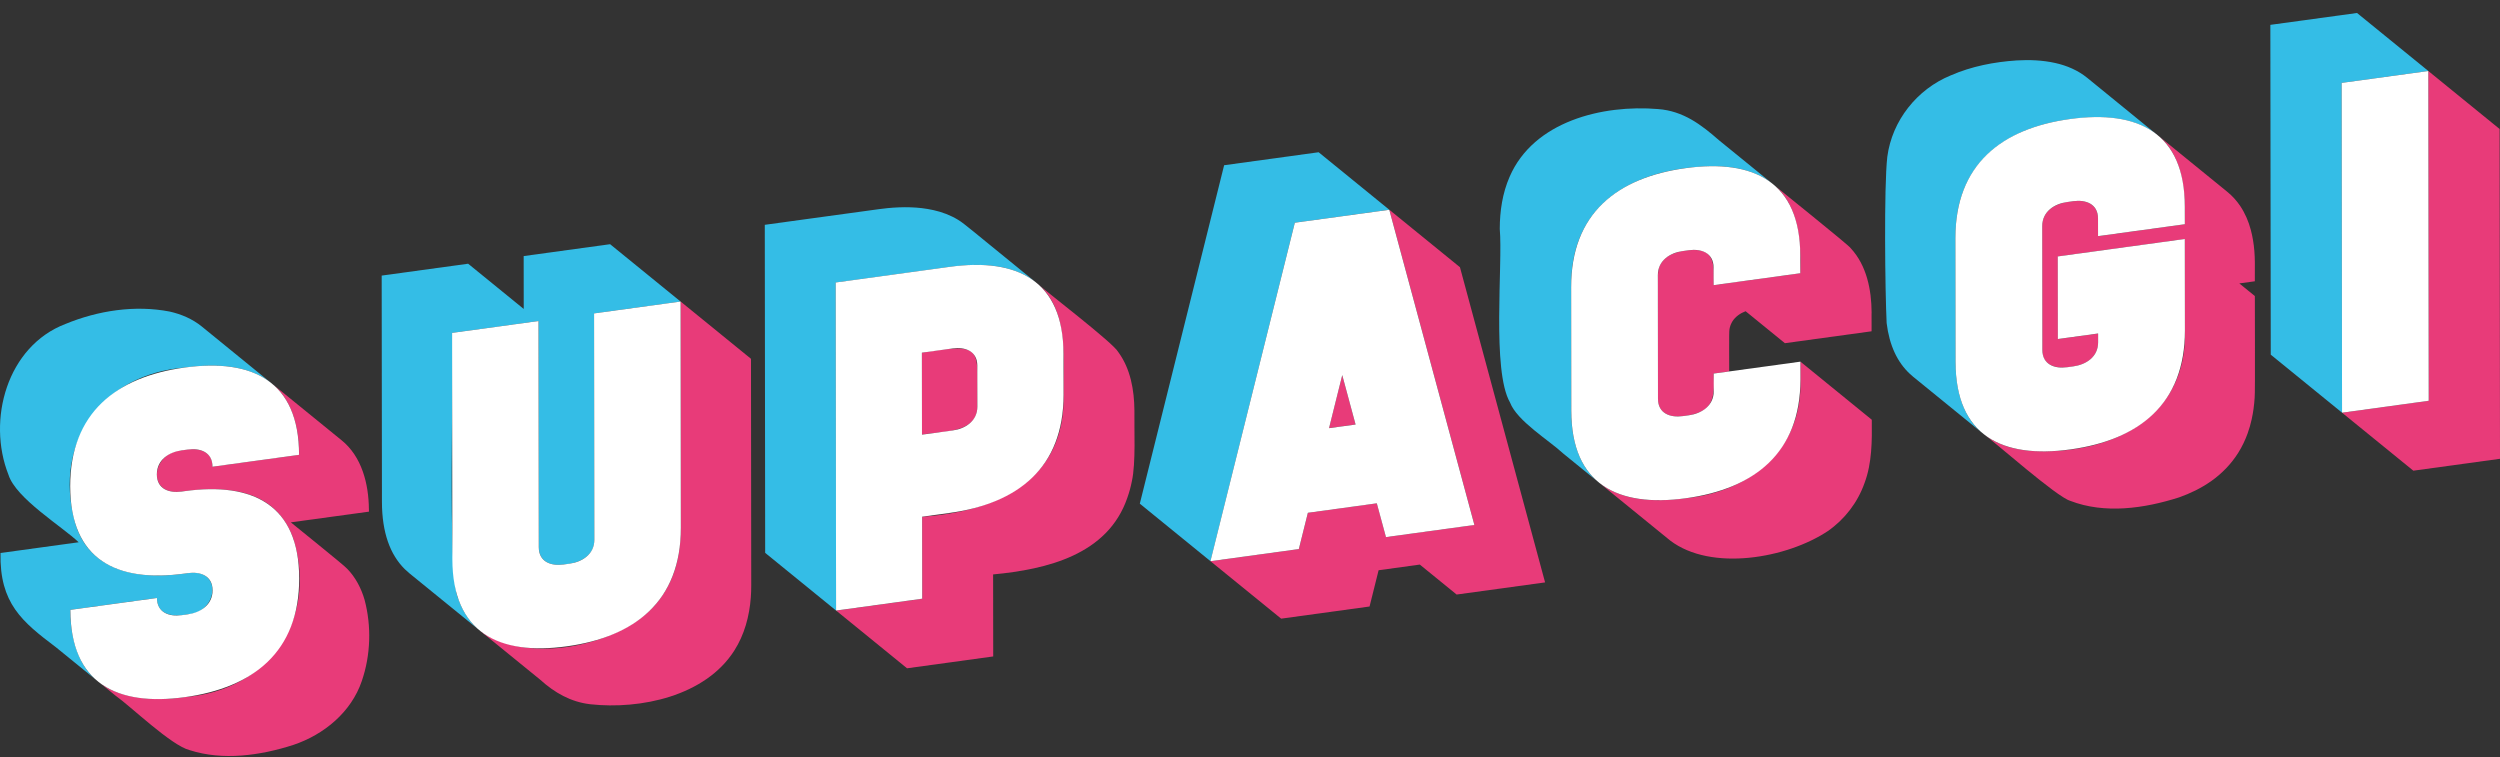
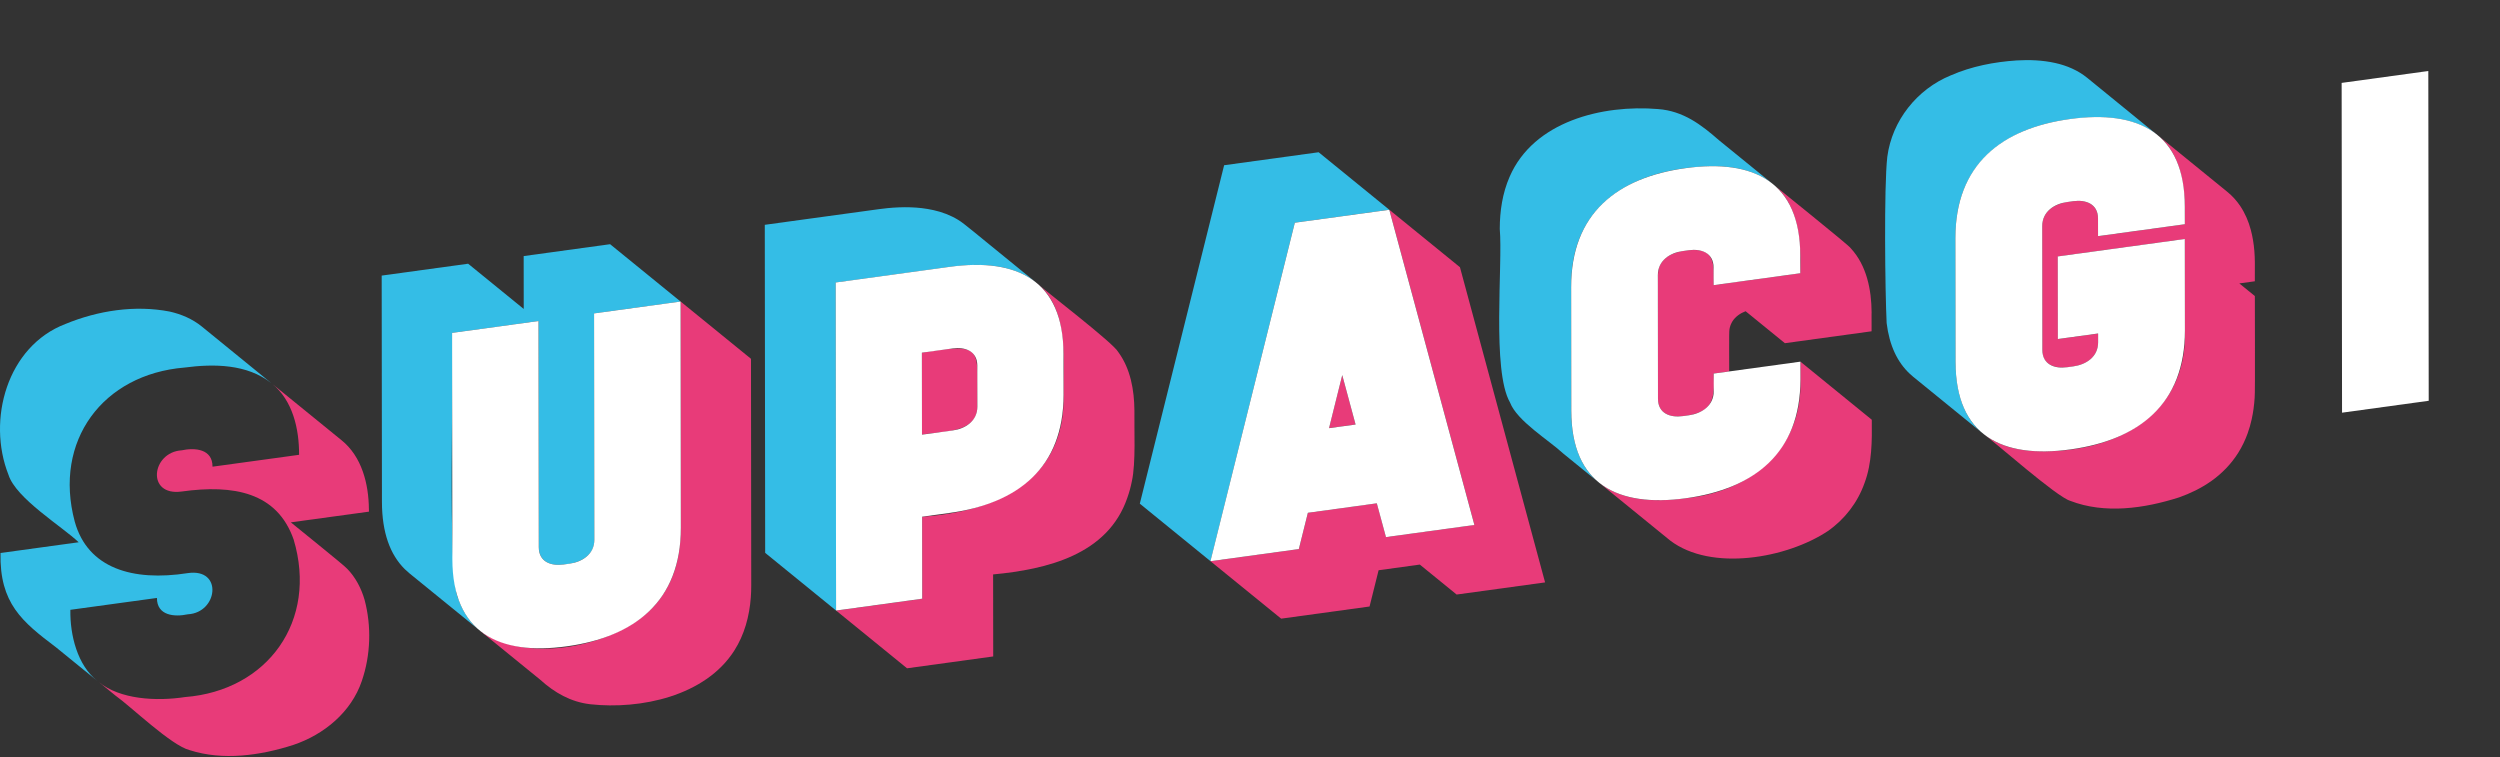
<svg xmlns="http://www.w3.org/2000/svg" width="175" height="53" viewBox="0 0 175 53" fill="none">
  <rect x="0" y="0" width="175" height="53" fill="#333333" stroke="none" />
  <path d="M14.121 22.852C13.474 22.327 12.689 21.992 11.879 21.81C9.45 21.338 6.861 21.739 4.586 22.676C0.491 24.237 -0.925 29.394 0.594 33.237C1.118 34.892 4.331 36.841 5.507 37.958L0.037 38.709C-0.037 42.23 1.545 43.518 3.916 45.308L6.817 47.668C5.419 46.571 4.894 44.459 4.926 42.687L10.986 41.856C10.981 43.1 12.209 43.201 13.15 43.001C15.26 42.887 15.62 39.753 13.146 40.118C9.264 40.722 6.14 39.77 5.233 36.517C3.718 30.854 7.203 26.199 12.914 25.729C14.968 25.458 17.296 25.476 18.992 26.819C18.4 26.335 14.617 23.256 14.121 22.852ZM19.001 26.823C19.006 26.826 19.008 26.83 19.013 26.833L19.001 26.823Z" fill="#34BDE6" />
  <path d="M25.823 35.627C25.805 33.868 25.329 31.956 23.902 30.811L19.029 26.847C19.031 26.847 19.031 26.849 19.033 26.849C20.5 28.038 20.943 30.028 20.936 31.837L14.876 32.668C14.881 31.424 13.65 31.323 12.712 31.523C10.595 31.66 10.226 34.75 12.716 34.406C16.357 33.901 19.396 34.458 20.555 37.768C22.258 43.452 18.749 48.343 12.946 48.795C10.958 49.1 8.389 48.97 6.9 47.728L8.077 48.687C9.161 49.452 11.986 52.185 13.272 52.509C15.599 53.26 18.227 52.888 20.539 52.142C22.683 51.423 24.593 49.844 25.329 47.664C25.949 45.855 26.011 43.833 25.52 41.985C25.288 41.184 24.891 40.417 24.306 39.818C24.129 39.595 20.656 36.82 20.358 36.565L25.828 35.815C25.823 35.758 25.823 35.686 25.823 35.627Z" fill="#E83B79" />
-   <path d="M12.916 25.729C17.679 25.075 20.929 26.689 20.934 31.839L14.874 32.67C14.874 31.64 14.006 31.348 13.141 31.468L12.709 31.527C11.844 31.646 10.979 32.175 10.979 33.207C10.979 34.238 11.846 34.529 12.712 34.41L12.925 34.38C17.688 33.726 20.938 35.34 20.943 40.491C20.95 45.642 17.706 48.146 12.941 48.8C8.181 49.454 4.933 47.84 4.926 42.69L10.986 41.859C10.986 42.889 11.853 43.181 12.719 43.062L13.15 43.002C14.015 42.882 14.881 42.355 14.881 41.322C14.879 40.291 14.013 39.999 13.148 40.119L12.93 40.149C8.169 40.803 4.921 39.187 4.914 34.038C4.912 28.887 8.155 26.383 12.916 25.729Z" fill="white" />
  <path d="M42.708 17.094L36.657 17.925L36.661 21.627L32.769 18.46L26.718 19.291L26.736 35.129C26.739 37.289 27.312 38.824 28.329 39.834C28.435 39.938 28.545 40.036 28.657 40.13L33.572 44.127C32.89 43.573 32.378 42.782 32.089 41.937C31.258 40.374 31.809 25.295 31.651 23.303L37.701 22.472L37.72 38.31C37.722 39.341 38.585 39.632 39.448 39.515C40.449 39.444 41.608 39.006 41.608 37.778L41.59 21.939L47.64 21.108L42.708 17.094Z" fill="#34BDE6" />
  <path d="M47.641 21.106L47.659 36.944C47.636 39.173 47.14 40.897 45.767 42.451C43.247 45.182 36.96 46.601 33.59 44.143L37.814 47.579C38.812 48.483 39.949 49.14 41.326 49.298C44.81 49.679 49.36 48.745 51.4 45.541C52.11 44.432 52.461 43.126 52.557 41.82C52.578 41.533 52.589 41.244 52.587 40.954L52.569 25.116L47.641 21.106Z" fill="#E83B79" />
  <path d="M47.641 21.106L47.659 36.944C47.666 42.088 44.425 44.59 39.669 45.244C34.915 45.896 31.672 44.285 31.665 39.141L31.646 23.303L37.697 22.472L37.715 38.31C37.718 39.341 38.581 39.632 39.444 39.515L39.875 39.456C40.743 39.336 41.606 38.808 41.604 37.778L41.585 21.939L47.641 21.106Z" fill="white" />
  <path d="M69.222 17.087C68.85 16.8 67.452 15.604 67.071 15.39C66.538 15.065 65.946 14.842 65.338 14.707H65.335C64.286 14.472 63.198 14.468 62.133 14.569C61.938 14.589 61.743 14.61 61.548 14.638L53.535 15.737L53.562 38.7L58.527 42.74L58.5 19.777L66.472 18.682C68.524 18.411 70.842 18.432 72.529 19.779L69.222 17.087Z" fill="#34BDE6" />
  <path d="M68.416 28.46C68.384 24.418 69.01 23.943 64.534 24.689L64.541 30.43C65.834 30.161 68.402 30.393 68.416 28.46ZM79.409 28.727C79.397 27.301 79.135 25.807 78.275 24.639C77.949 24.016 73.161 20.358 72.568 19.811C72.662 19.892 72.754 19.972 72.844 20.059C74.818 21.93 74.412 25.169 74.451 27.634C74.595 33.634 69.768 35.815 64.551 36.17L64.558 41.911L58.528 42.74L63.492 46.78L69.525 45.951L69.518 40.21C73.266 39.857 77.54 38.842 78.91 34.855C78.91 34.855 78.91 34.855 78.91 34.853C79.048 34.472 79.154 34.079 79.232 33.682C79.516 32.388 79.386 30.06 79.409 28.727Z" fill="#E83B79" />
  <path d="M68.416 28.46L68.411 25.591C68.409 24.565 67.55 24.273 66.687 24.391L64.532 24.687L64.539 30.427L66.694 30.131C67.56 30.014 68.418 29.484 68.416 28.46ZM66.467 18.68C71.205 18.03 74.437 19.637 74.444 24.762L74.448 27.632C74.455 32.757 71.225 35.252 66.488 35.902L64.548 36.168L64.555 41.909L58.525 42.738L58.498 19.774L66.467 18.68Z" fill="white" />
  <path d="M79.787 35.257L85.689 11.566L92.304 10.657L97.249 14.681L90.638 15.59L84.734 39.283L79.787 35.257Z" fill="#34BDE6" />
  <path d="M93.957 26.257L94.891 29.714L93.031 29.968L93.957 26.257ZM84.734 39.283L90.92 38.434L91.553 35.893L96.378 35.23L97.019 37.594L103.209 36.745L97.25 14.681L102.197 18.705L108.156 40.768L101.965 41.618L99.387 39.52L96.502 39.917L95.869 42.455L89.68 43.305L84.734 39.283Z" fill="#E83B79" />
  <path d="M93.032 29.971L94.891 29.716L93.957 26.257L93.032 29.971ZM90.638 15.59L97.249 14.684L103.207 36.747L97.017 37.596L96.376 35.232L91.551 35.895L90.918 38.434L84.73 39.283L90.638 15.59Z" fill="white" />
  <path d="M120.344 9.829C119.068 8.711 117.817 7.765 116.061 7.634C112.18 7.311 107.355 8.484 105.672 12.377C105.172 13.522 104.984 14.782 104.984 16.026C105.204 18.521 104.417 25.956 105.7 28.171C106.189 29.47 108.454 30.836 109.416 31.738L111.914 33.77C111.911 33.767 111.909 33.765 111.907 33.765C111.932 33.788 111.959 33.809 111.987 33.829C110.451 32.647 109.976 30.609 109.988 28.754L109.979 20.091C109.935 14.748 113.564 12.218 118.467 11.711C120.367 11.511 122.488 11.619 124.047 12.84L120.344 9.829Z" fill="#34BDE6" />
  <path d="M126.028 26.553C126.216 31.525 122.422 34.435 118.015 34.876C115.96 35.147 113.628 35.129 111.934 33.786C113.178 34.796 115.666 36.825 116.91 37.835C119.78 40.025 125.073 39.09 127.954 37.171C129.129 36.354 130.038 35.17 130.515 33.818C131.041 32.429 131.045 30.85 131.025 29.381L126.03 25.316L126.028 26.553ZM131.013 21.877C131.004 20.287 130.669 18.586 129.558 17.383C129.535 17.252 124.336 13.095 124.109 12.891C125.952 14.371 126.081 16.94 126.019 19.127L119.95 19.961C119.986 18.51 120.087 17.326 118.212 17.516C117.436 17.583 116.534 17.826 116.185 18.597C115.923 19.008 116.093 21.444 116.05 21.935L116.057 27.921C116.059 28.952 116.924 29.248 117.792 29.128C119.849 28.908 120.06 28.059 119.956 26.149L121.044 26C121.054 25.841 121.019 23.126 121.063 23.046C121.077 22.961 121.097 22.876 121.127 22.793C121.136 22.768 121.145 22.74 121.157 22.715C121.178 22.665 121.203 22.614 121.228 22.568C121.242 22.545 121.253 22.522 121.267 22.499C121.478 22.162 121.823 21.925 122.192 21.785L124.942 24.023L131.011 23.19L131.009 21.953C131.013 21.928 131.013 21.902 131.013 21.877Z" fill="#E83B79" />
  <path d="M117.99 11.771C122.759 11.116 126.014 12.732 126.019 17.89L126.021 19.127L119.952 19.96L119.95 18.723C119.948 17.693 119.08 17.397 118.215 17.516L117.781 17.576C116.913 17.695 116.048 18.227 116.05 19.258L116.059 27.921C116.061 28.952 116.927 29.248 117.794 29.128L118.228 29.069C119.094 28.949 119.961 28.417 119.961 27.386L119.959 26.149L126.028 25.316L126.03 26.553C126.037 31.711 122.787 34.222 118.017 34.876C113.247 35.53 109.997 33.914 109.99 28.754L109.981 20.091C109.974 14.934 113.22 12.425 117.99 11.771Z" fill="white" />
  <path d="M146.108 5.451C145.461 4.923 144.674 4.588 143.863 4.409C142.98 4.212 142.066 4.177 141.166 4.23C139.589 4.336 138.008 4.641 136.553 5.277C134.193 6.243 132.444 8.438 132.111 10.976C131.87 13.081 131.959 20.479 132.065 22.616C132.258 24.2 132.827 25.368 133.695 26.174C133.768 26.241 133.842 26.307 133.917 26.369L138.802 30.345C137.328 29.151 136.883 27.157 136.892 25.341L136.883 16.669C136.844 11.334 140.448 8.803 145.346 8.284C147.277 8.077 149.437 8.183 151.009 9.445L146.108 5.451Z" fill="#34BDE6" />
  <path d="M157.84 18.37C157.838 18.106 157.826 17.842 157.806 17.58C157.806 17.578 157.806 17.576 157.806 17.573C157.764 17.07 157.686 16.572 157.555 16.086C157.399 15.501 157.158 14.934 156.821 14.428C156.571 14.054 156.265 13.717 155.914 13.43L151.027 9.454C152.873 10.937 153.001 13.508 152.939 15.698L146.863 16.531L146.861 15.294C146.859 14.261 145.991 13.967 145.124 14.086C144.12 14.158 142.959 14.598 142.957 15.829L142.966 24.501C142.961 25.749 144.194 25.848 145.135 25.648C146.003 25.529 146.87 24.999 146.87 23.966V23.346L144.052 23.734L144.045 17.952L152.939 16.731L152.946 23.133C153.128 29.335 147.658 31.867 142.222 31.57C142.222 31.57 142.22 31.57 142.218 31.57C141.85 31.541 141.485 31.49 141.125 31.414H141.123C140.289 31.235 139.481 30.898 138.818 30.358C139.697 30.99 143.96 34.777 144.912 35.057C147.332 35.996 150.109 35.592 152.533 34.818C153.325 34.538 154.087 34.167 154.776 33.684C155.531 33.152 156.187 32.477 156.679 31.692C156.947 31.265 157.165 30.806 157.337 30.331V30.329C157.45 30.012 157.544 29.691 157.615 29.362C157.727 28.862 157.794 28.352 157.826 27.84C157.87 27.574 157.831 21.149 157.84 20.723L156.752 19.839L157.838 19.69L157.84 18.37ZM151.013 9.443C151.018 9.445 151.023 9.45 151.027 9.454L151.011 9.441C151.013 9.441 151.013 9.441 151.013 9.443Z" fill="#E83B79" />
  <path d="M144.903 8.332C149.675 7.678 152.932 9.294 152.937 14.459L152.939 15.696L146.863 16.529L146.861 15.292C146.859 14.259 145.991 13.965 145.123 14.084L144.692 14.144C143.824 14.263 142.957 14.794 142.957 15.826L142.966 24.498C142.968 25.531 143.836 25.825 144.703 25.706L145.135 25.646C146.003 25.527 146.87 24.997 146.868 23.964V23.344L144.049 23.732L144.042 17.95L152.937 16.729L152.944 23.131C152.951 28.295 149.698 30.804 144.926 31.46C140.152 32.115 136.894 30.499 136.888 25.334L136.878 16.662C136.876 11.498 140.129 8.989 144.903 8.332Z" fill="white" />
-   <path d="M158.953 24.827L158.925 1.74L164.992 0.909L169.982 4.969L163.916 5.803L163.943 28.887L158.953 24.827Z" fill="#34BDE6" />
-   <path d="M163.943 28.888L170.01 28.054L169.982 4.97L174.973 9.03L175 32.115L168.933 32.948L163.943 28.888Z" fill="#E83B79" />
  <path d="M163.915 5.803L169.982 4.97L170.01 28.054L163.943 28.888L163.915 5.803Z" fill="white" />
</svg>